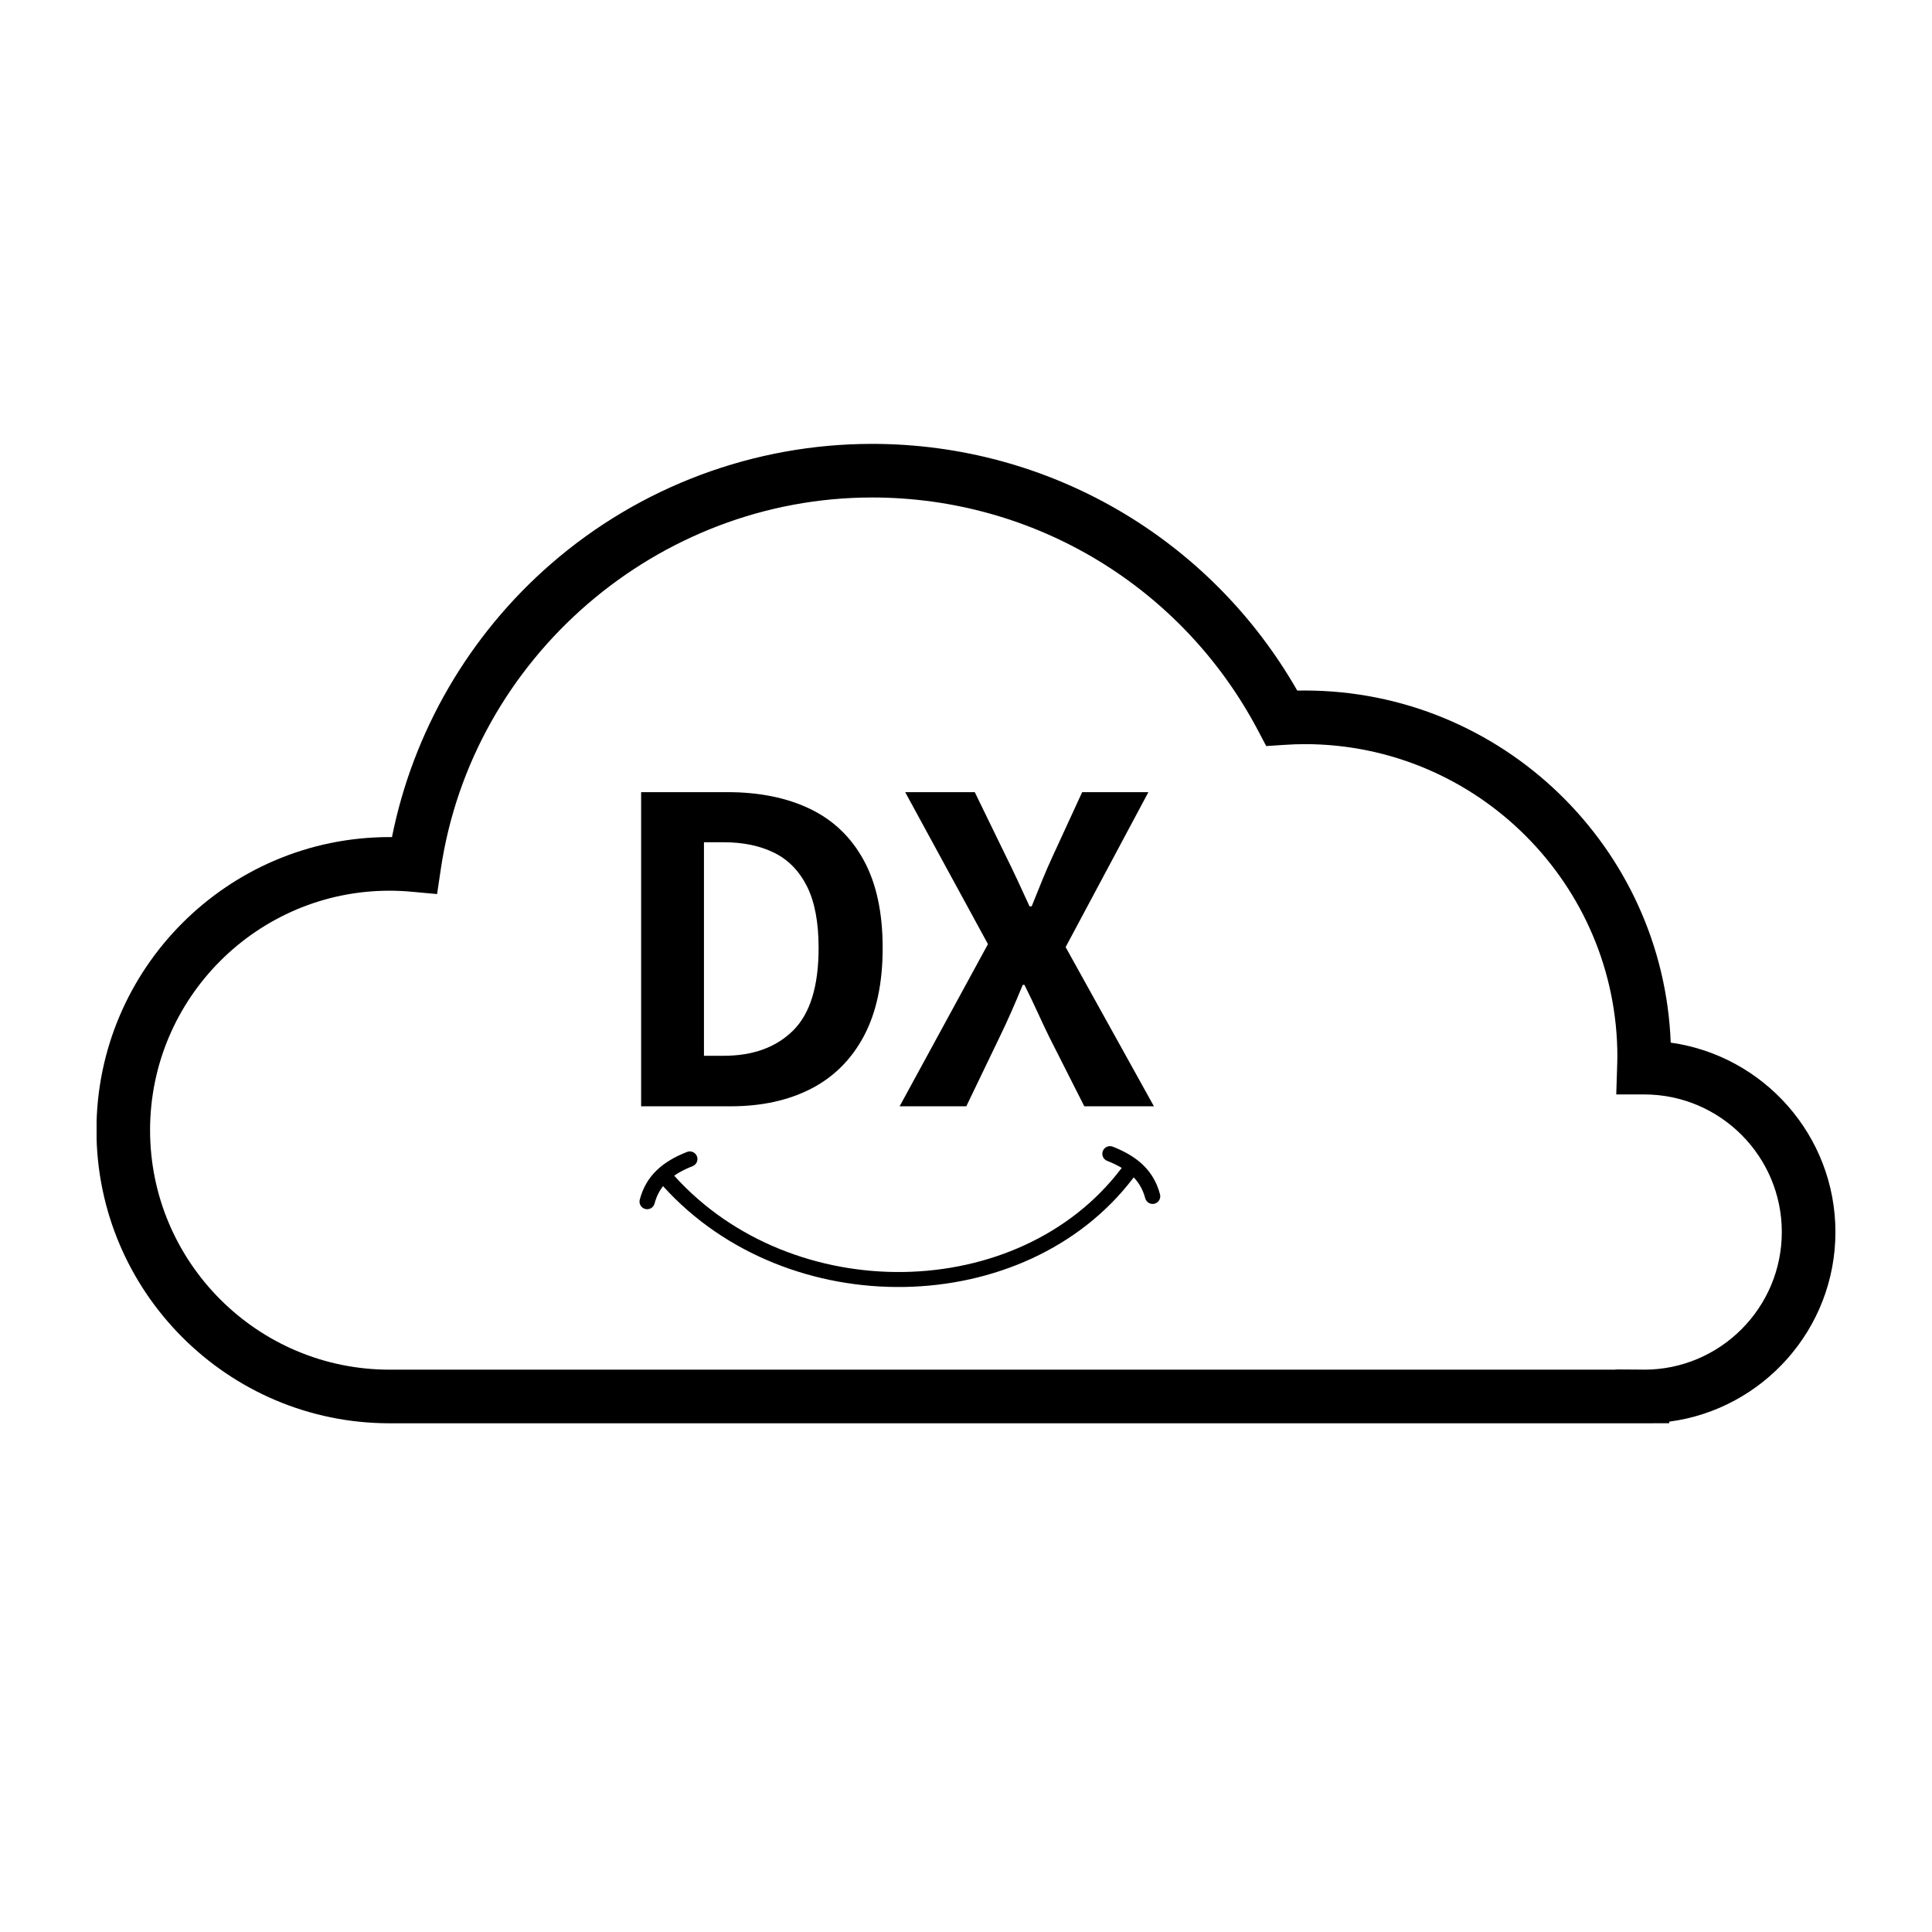
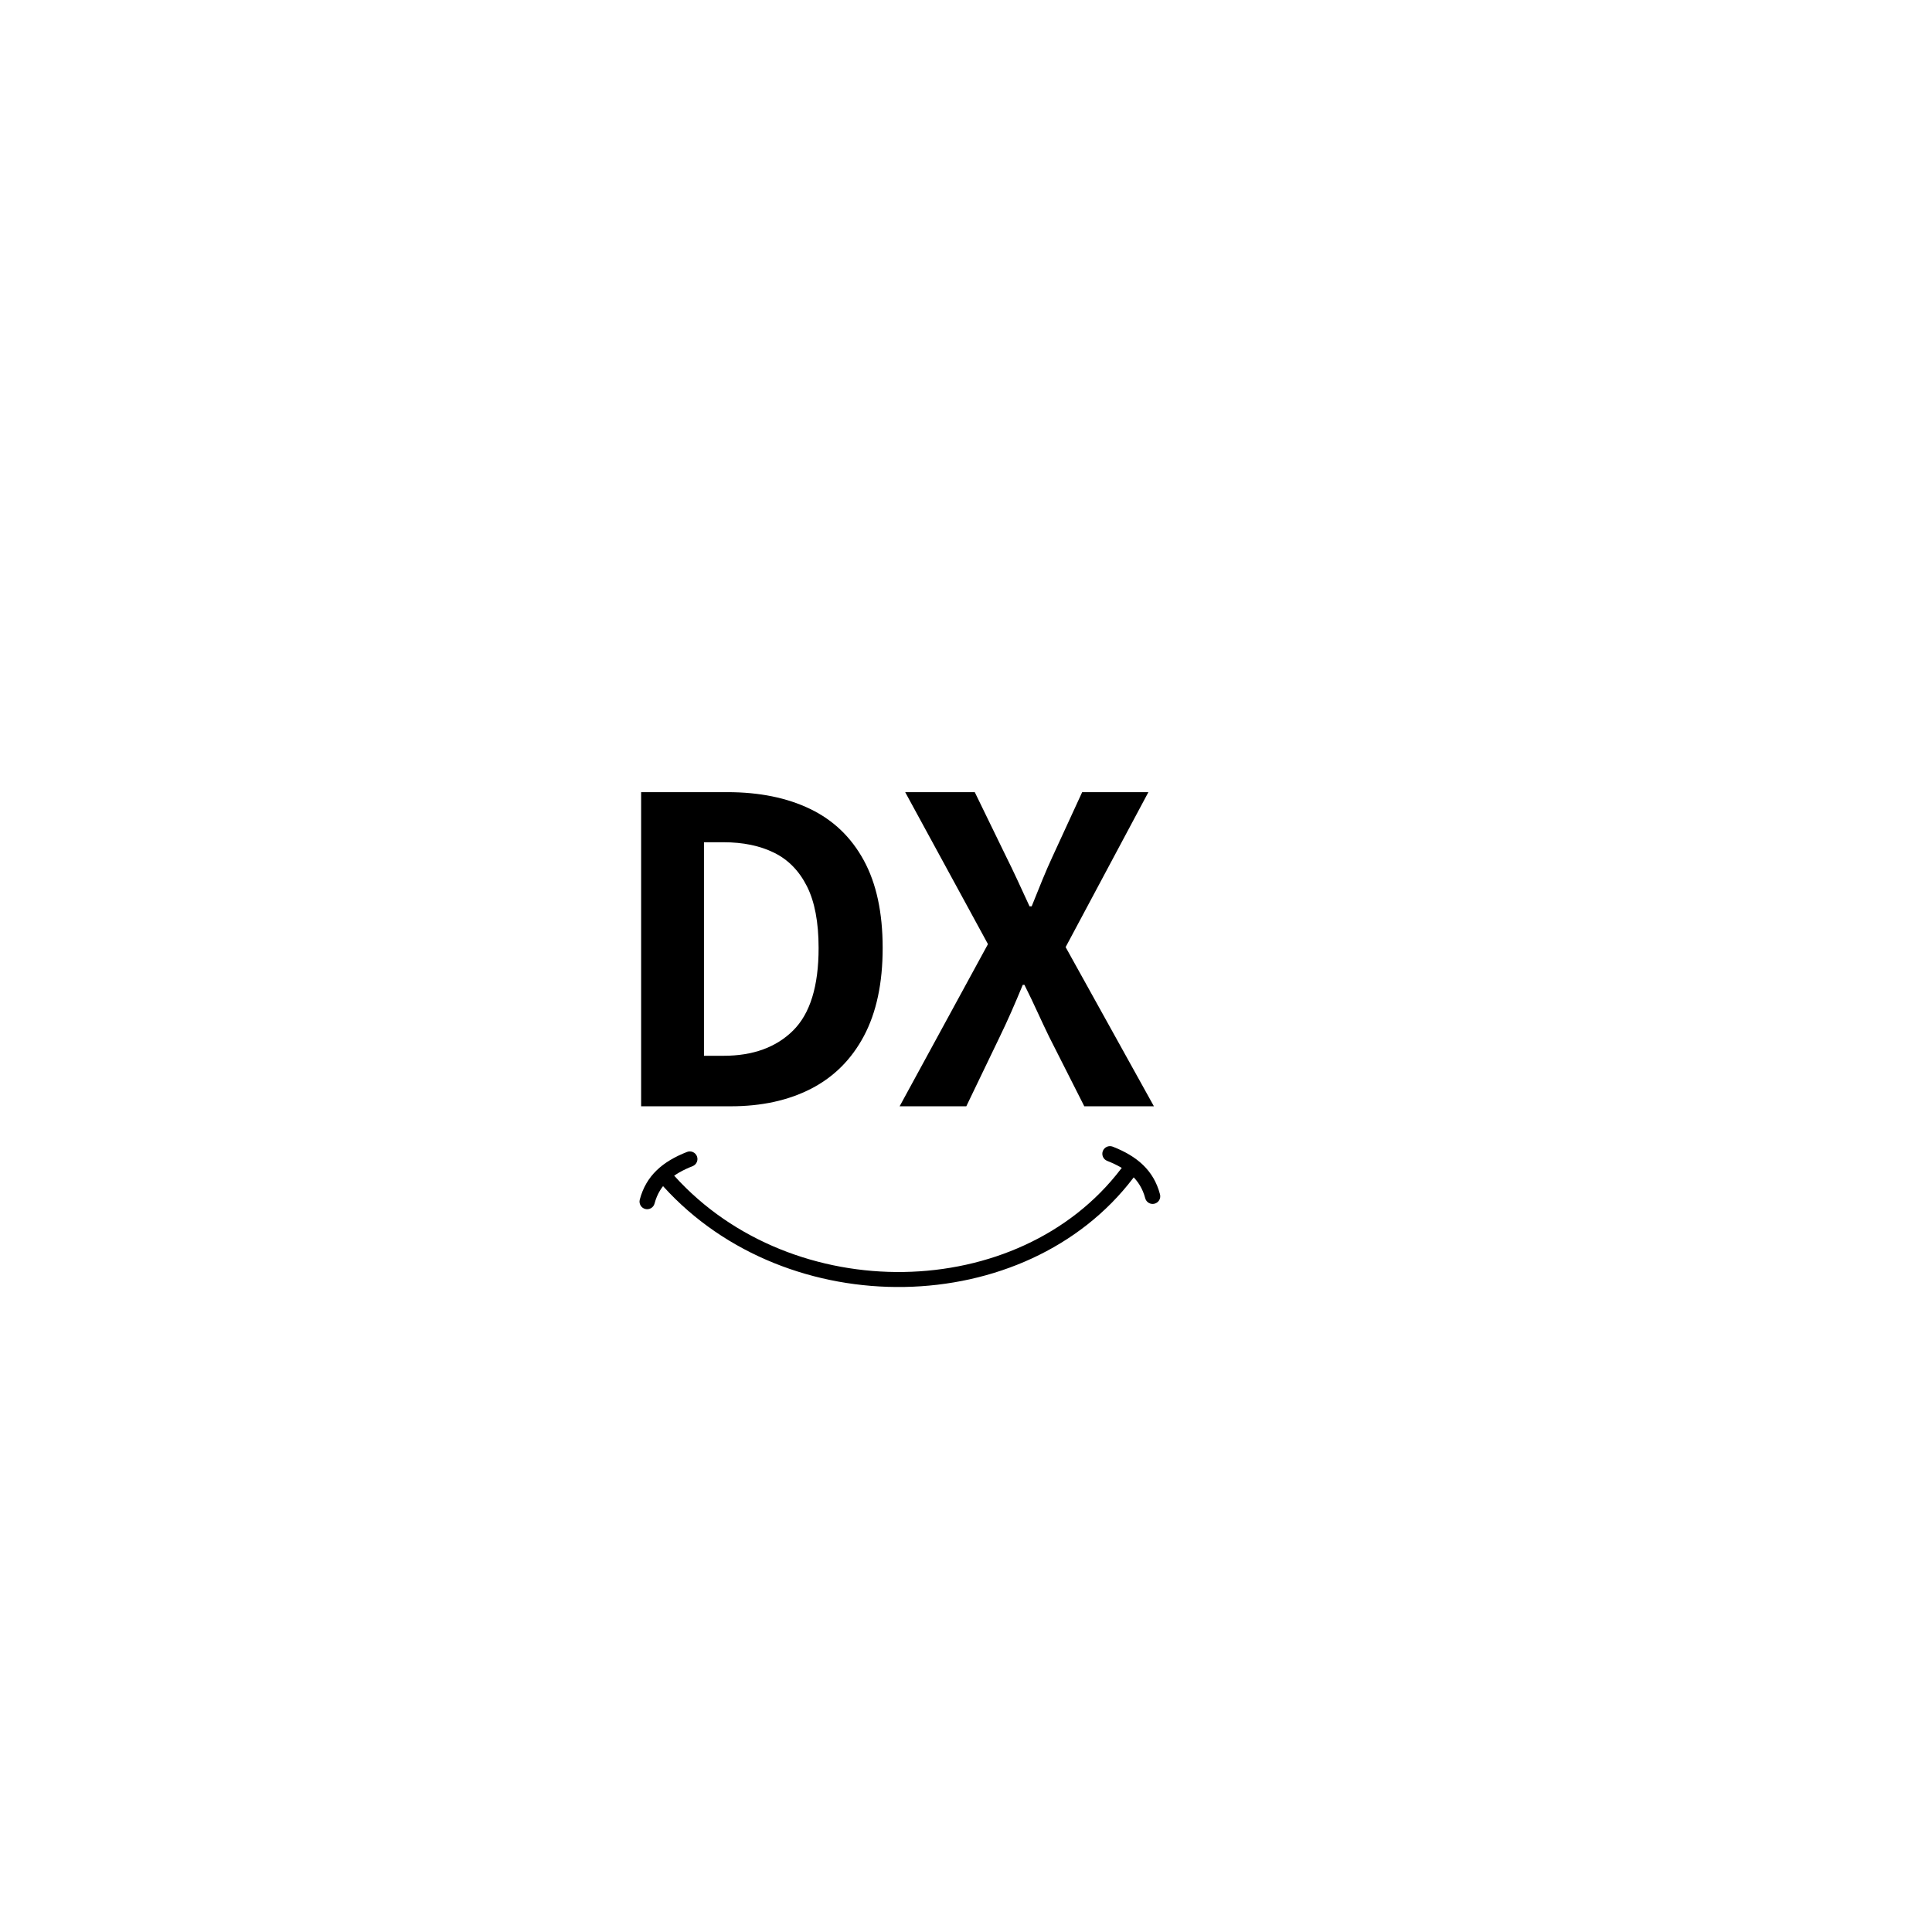
<svg xmlns="http://www.w3.org/2000/svg" width="1080" zoomAndPan="magnify" viewBox="0 0 810 810" height="1080" preserveAspectRatio="xMidYMid meet" version="1.0">
  <defs>
    <g />
    <clipPath id="1a193cc197">
-       <path d="M 40.5 186 L 769.5 186 L 769.5 596.941 L 40.5 596.941 Z M 40.5 186 " clip-rule="nonzero" />
-     </clipPath>
+       </clipPath>
    <clipPath id="d681db7f6f">
      <path d="M 462 480.094 L 486.781 480.094 L 486.781 505 L 462 505 Z M 462 480.094 " clip-rule="nonzero" />
    </clipPath>
  </defs>
  <rect x="-81" width="972" fill="#ffffff" y="-81" height="972" fill-opacity="1" />
  <rect x="-81" width="972" fill="#ffffff" y="-81" height="972" fill-opacity="1" />
  <g clip-path="url(#1a193cc197)">
    <path fill="#000000" d="M 677.348 574.145 L 688.684 574.215 C 688.93 574.223 689.164 574.23 689.41 574.238 L 689.332 574.238 C 721.145 574.238 747.031 548.352 747.031 516.539 C 747.031 484.781 721.223 458.918 689.473 458.848 L 677.625 458.848 L 678.023 446.152 C 678.059 445.141 678.094 444.133 678.094 443.113 C 678.094 370.805 619.27 311.98 546.965 311.98 C 544.352 311.98 541.547 312.086 538.141 312.312 L 530.863 312.789 L 527.465 306.332 C 495.688 246.035 433.684 208.574 365.633 208.574 C 275.723 208.574 197.984 275.539 184.816 364.332 L 183.25 374.844 L 172.672 373.875 C 169.379 373.57 166.32 373.43 163.32 373.43 C 107.957 373.43 62.918 418.465 62.918 473.828 C 62.918 529.195 107.957 574.238 163.32 574.238 L 677.348 574.238 Z M 689.332 596.719 C 689.27 596.719 689.219 596.719 689.156 596.719 L 163.32 596.719 C 95.566 596.719 40.438 541.594 40.438 473.828 C 40.438 406.066 95.566 350.949 163.32 350.949 C 163.66 350.949 163.996 350.949 164.336 350.949 C 173.199 306.684 196.605 266.336 230.957 236.445 C 268.277 203.984 316.105 186.098 365.633 186.098 C 439.645 186.098 507.285 225.547 543.883 289.535 C 544.938 289.52 545.957 289.5 546.965 289.5 C 629.664 289.5 697.312 355.191 700.457 437.133 C 739.418 442.57 769.512 476.105 769.512 516.539 C 769.512 557.195 739.094 590.879 699.824 596.035 L 699.824 596.691 L 690.008 596.719 C 689.781 596.719 689.559 596.719 689.332 596.719 " fill-opacity="1" fill-rule="nonzero" />
  </g>
  <path fill="#000000" d="M 278.074 497.391 C 330.238 555.086 429.938 553.34 475.145 493.844 C 476.215 492.434 475.938 490.426 474.527 489.359 C 473.121 488.289 471.109 488.566 470.039 489.973 C 427.094 546.492 332.387 547.906 282.832 493.102 C 281.645 491.789 279.617 491.688 278.305 492.871 C 276.992 494.055 276.887 496.078 278.074 497.391 Z M 278.074 497.391 " fill-opacity="1" fill-rule="evenodd" />
  <g clip-path="url(#d681db7f6f)">
    <path fill="#000000" d="M 464.191 486.703 C 472.285 489.875 478.027 494.348 480.141 502.371 C 480.59 504.078 482.344 505.102 484.055 504.652 C 485.766 504.203 486.789 502.453 486.34 500.742 C 483.68 490.641 476.723 484.738 466.531 480.746 C 464.883 480.102 463.023 480.91 462.375 482.555 C 461.73 484.199 462.543 486.059 464.191 486.703 Z M 464.191 486.703 " fill-opacity="1" fill-rule="evenodd" />
  </g>
  <path fill="#000000" d="M 290.379 488.918 C 282.281 492.09 276.539 496.559 274.426 504.586 C 273.977 506.293 272.223 507.316 270.512 506.867 C 268.801 506.418 267.777 504.664 268.227 502.957 C 270.887 492.855 277.844 486.949 288.039 482.957 C 289.684 482.312 291.547 483.125 292.191 484.77 C 292.836 486.414 292.023 488.273 290.379 488.918 Z M 290.379 488.918 " fill-opacity="1" fill-rule="evenodd" />
  <g fill="#000000" fill-opacity="1">
    <g transform="translate(252.609, 463.816)">
      <g>
        <path d="M 16.188 0 L 16.188 -131.703 L 52.328 -131.703 C 65.734 -131.703 77.301 -129.359 87.031 -124.672 C 96.758 -119.984 104.258 -112.801 109.531 -103.125 C 114.812 -93.457 117.453 -81.207 117.453 -66.375 C 117.453 -51.664 114.844 -39.383 109.625 -29.531 C 104.406 -19.688 97.02 -12.301 87.469 -7.375 C 77.914 -2.457 66.676 0 53.75 0 Z M 42.531 -21.172 L 50.719 -21.172 C 63.062 -21.172 72.789 -24.703 79.906 -31.766 C 87.031 -38.828 90.594 -50.363 90.594 -66.375 C 90.594 -77.176 88.957 -85.805 85.688 -92.266 C 82.426 -98.734 77.828 -103.422 71.891 -106.328 C 65.961 -109.242 58.906 -110.703 50.719 -110.703 L 42.531 -110.703 Z M 42.531 -21.172 " />
      </g>
    </g>
  </g>
  <g fill="#000000" fill-opacity="1">
    <g transform="translate(374.69, 463.816)">
      <g>
        <path d="M 2.484 0 L 39.516 -67.984 L 4.812 -131.703 L 33.984 -131.703 L 47.156 -104.641 C 48.695 -101.555 50.238 -98.352 51.781 -95.031 C 53.332 -91.707 55.055 -87.973 56.953 -83.828 L 57.844 -83.828 C 59.5 -87.973 61.008 -91.707 62.375 -95.031 C 63.738 -98.352 65.133 -101.555 66.562 -104.641 L 79.016 -131.703 L 106.781 -131.703 L 72.078 -66.734 L 109.094 0 L 79.906 0 L 65.141 -29.188 C 63.473 -32.625 61.836 -36.094 60.234 -39.594 C 58.641 -43.094 56.832 -46.863 54.812 -50.906 L 54.109 -50.906 C 52.441 -46.863 50.836 -43.094 49.297 -39.594 C 47.754 -36.094 46.148 -32.625 44.484 -29.188 L 30.438 0 Z M 2.484 0 " />
      </g>
    </g>
  </g>
</svg>